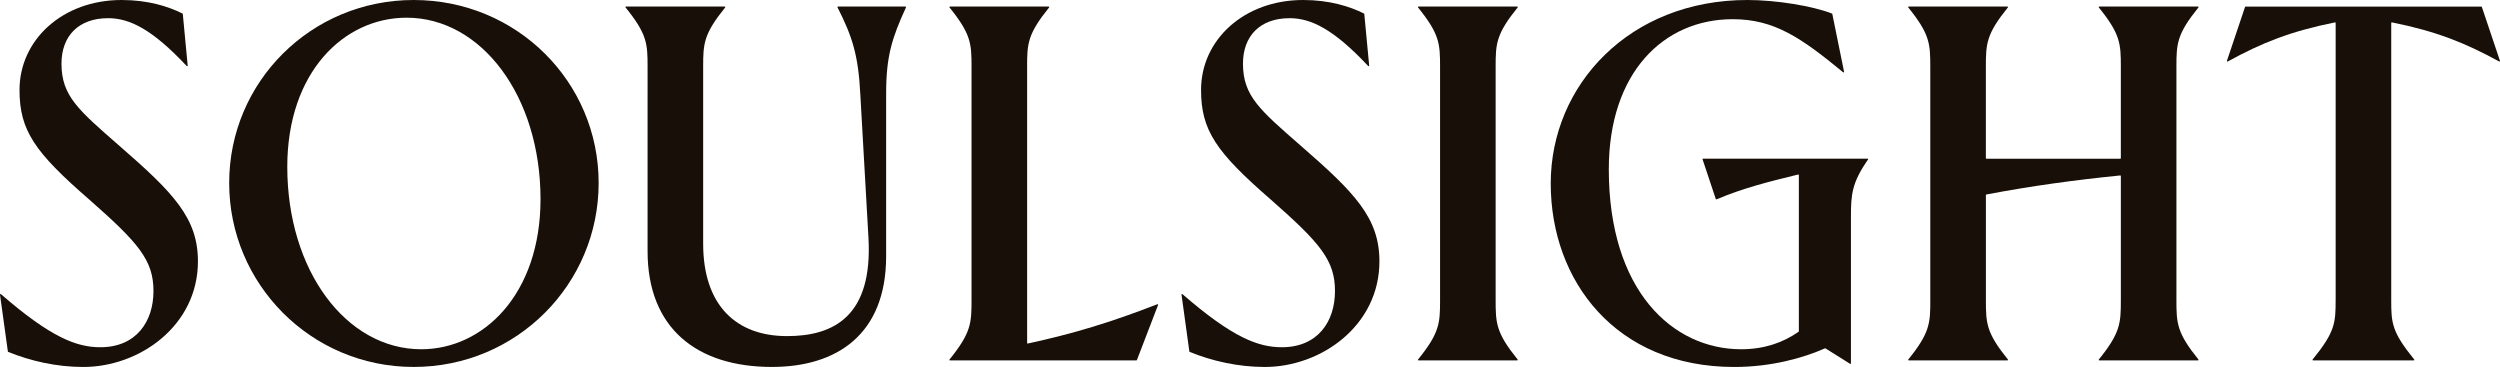
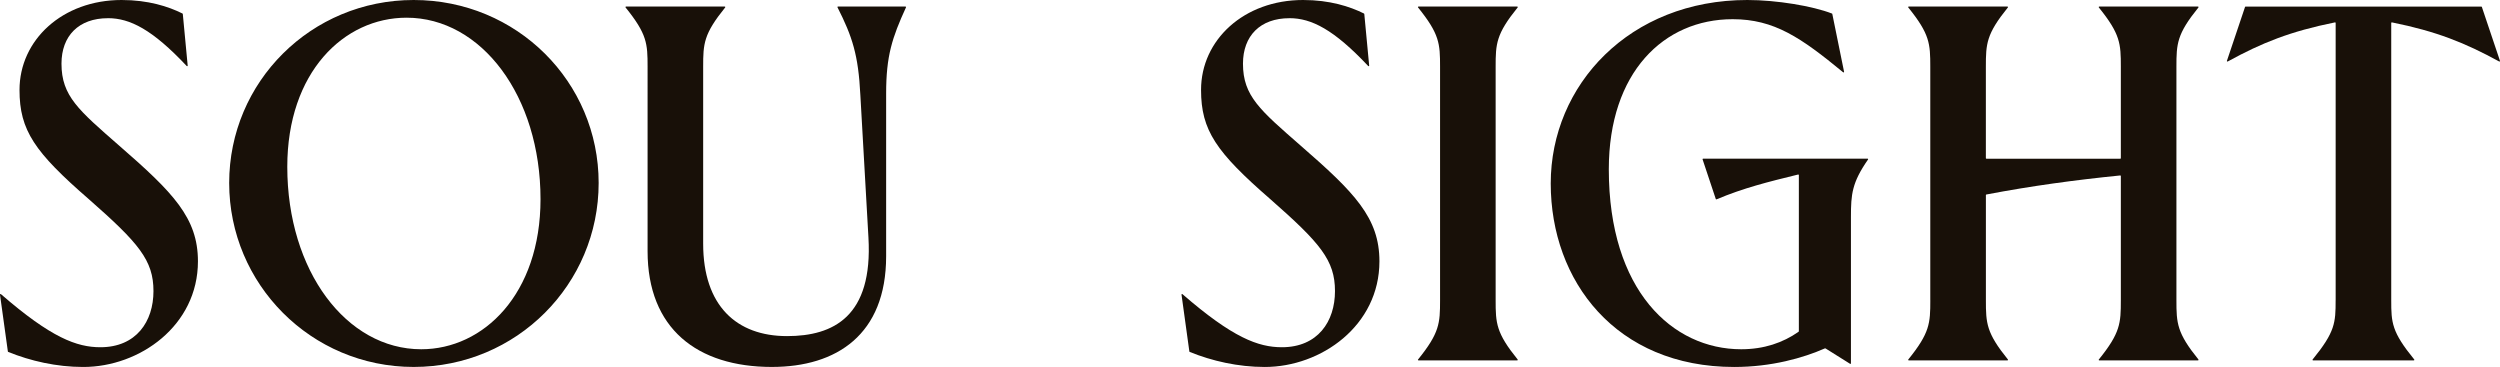
<svg xmlns="http://www.w3.org/2000/svg" id="Diseño" viewBox="0 0 880.31 129.21">
  <defs>
    <style>
      .cls-1 {
        fill: #181008;
        stroke-width: 0px;
      }
    </style>
  </defs>
  <path class="cls-1" d="M38.02,6.41c-10.32,0-16.37,6.23-16.37,16.02,0,11.39,6.05,16.37,20.29,28.83,19.04,16.55,27.76,25.45,27.76,40.76,0,22.6-20.47,37.2-40.4,37.2-9.39,0-18.6-2.12-26.41-5.3-.07-.03-.11-.09-.12-.16L0,103.75c-.02-.18.19-.29.33-.17,17.71,15.36,26.71,18.69,35.02,18.69,12.64,0,18.69-9.08,18.69-19.76,0-10.86-5.16-16.91-22.78-32.39C12.21,53.57,6.87,45.92,6.87,31.68,6.87,14.06,22,0,42.82,0c9.37,0,16.46,2.28,21.44,4.76.06.03.1.09.11.16l1.72,18.18c.02.19-.22.28-.35.14-12.06-12.83-19.98-16.84-27.72-16.84Z" />
  <path class="cls-1" d="M80.7,64.43C80.7,28.83,109.53,0,145.66,0c36.31,0,65.14,28.83,65.14,64.43,0,35.6-28.83,64.78-65.14,64.78-36.13,0-64.96-29.19-64.96-64.78ZM190.33,70.13c0-36.31-20.82-63.9-47.17-63.9-22.07,0-42,19.22-42,52.5,0,36.66,20.82,64.25,47.17,64.25,21.89,0,42-19.4,42-52.86Z" />
  <path class="cls-1" d="M271.81,129.21c-26.34,0-43.78-13.53-43.78-40.76V23.49c0-8.09-.17-11.49-7.74-20.85-.1-.13-.02-.33.14-.33h34.77c.17,0,.25.2.14.33-7.57,9.36-7.74,12.76-7.74,20.85v62.29c0,21.89,11.75,32.57,29.54,32.57,16.37,0,30.26-6.94,28.66-34.71l-2.85-50.19c-.71-14.11-2.81-20.53-8.04-30.86-.07-.13.02-.29.17-.29h23.76c.14,0,.24.15.18.29-4.89,10.69-6.99,17.1-6.99,30.33v57.31c0,27.59-17.44,38.98-40.22,38.98Z" />
-   <path class="cls-1" d="M361.68,23.49v97.29c0,.13.12.22.24.19,16.12-3.52,28.99-7.39,45.61-13.84.16-.06.32.09.26.25l-7.45,19.39c-.03.08-.1.13-.18.13h-65.66c-.17,0-.25-.2-.14-.33,7.57-9.36,7.74-12.76,7.74-20.85V23.49c0-8.09-.17-11.49-7.74-20.85-.1-.13-.02-.33.14-.33h34.77c.17,0,.25.2.14.33-7.57,9.36-7.74,12.76-7.74,20.85Z" />
  <path class="cls-1" d="M454.05,6.41c-10.32,0-16.37,6.23-16.37,16.02,0,11.39,6.05,16.37,20.29,28.83,19.04,16.55,27.76,25.45,27.76,40.76,0,22.6-20.47,37.2-40.4,37.2-9.39,0-18.6-2.12-26.41-5.3-.07-.03-.11-.09-.12-.16l-2.76-20.01c-.02-.18.19-.29.33-.17,17.71,15.36,26.71,18.69,35.02,18.69,12.64,0,18.69-9.08,18.69-19.76,0-10.86-5.16-16.91-22.78-32.39-19.04-16.55-24.38-24.21-24.38-38.44C422.9,14.06,438.03,0,458.85,0c9.37,0,16.46,2.28,21.44,4.76.06.03.1.09.11.16l1.72,18.18c.02.19-.22.28-.35.14-12.06-12.83-19.98-16.84-27.72-16.84Z" />
  <path class="cls-1" d="M507.08,105.72V23.49c0-8.09-.17-11.49-7.74-20.85-.1-.13-.02-.33.14-.33h34.77c.17,0,.25.2.14.33-7.57,9.36-7.74,12.76-7.74,20.85v82.23c0,8.09.17,11.49,7.74,20.85.1.13.02.33-.14.33h-34.77c-.17,0-.25-.2-.14-.33,7.57-9.36,7.74-12.76,7.74-20.85Z" />
  <path class="cls-1" d="M642.78,122.68c-.05-.03-.12-.04-.18-.01-7.65,3.37-18.83,6.55-31.94,6.55-41.65,0-64.61-30.26-64.61-64.61C546.05,29.9,573.82,0,615.28,0c10.27,0,23.01,2.12,29.8,4.77.06.02.11.08.12.15l4.14,20.35c.04.18-.18.3-.33.18-14.87-12.23-24.27-18.69-38.9-18.69-24.21,0-43.61,18.69-43.61,52.86,0,42.72,22.43,63.36,46.63,63.36,7.97,0,14.7-2.29,20.2-6.17.05-.04.09-.1.09-.17v-55c0-.13-.12-.22-.25-.19-10.67,2.62-19.28,4.75-28.74,8.75-.11.04-.23,0-.26-.12l-4.65-13.96c-.04-.13.05-.26.19-.26h57.91c.16,0,.24.19.15.32-5.66,8.15-6.01,12.24-6.01,20.15v51.61c0,.16-.17.25-.3.17l-8.69-5.45Z" />
  <path class="cls-1" d="M679.7,105.72V23.49c0-8.09-.17-11.49-7.74-20.85-.1-.13-.02-.33.14-.33h34.77c.17,0,.25.2.14.33-7.57,9.36-7.74,12.76-7.74,20.85v32.2c0,.11.09.2.2.2h47.13c.11,0,.2-.09.2-.2V23.49c0-8.09-.17-11.49-7.74-20.85-.1-.13-.02-.33.14-.33h34.77c.17,0,.25.2.14.33-7.57,9.36-7.74,12.76-7.74,20.85v82.23c0,8.09.17,11.49,7.74,20.85.1.13.02.33-.14.33h-34.77c-.17,0-.25-.2-.14-.33,7.57-9.36,7.74-12.76,7.74-20.85v-43.74c0-.12-.1-.21-.22-.2-15.89,1.59-31.43,3.71-47.14,6.71-.09.02-.16.1-.16.2v37.03c0,8.09.17,11.49,7.74,20.85.1.13.02.33-.14.33h-34.77c-.17,0-.25-.2-.14-.33,7.57-9.36,7.74-12.76,7.74-20.85Z" />
  <path class="cls-1" d="M822.44,105.72V8.07c0-.13-.12-.22-.24-.19-15.69,3.16-25.74,7.18-37.76,13.77-.16.09-.34-.06-.29-.23l6.38-18.97c.03-.08.1-.13.19-.13h83.01c.08,0,.16.05.19.13l6.38,18.97c.06.17-.13.32-.29.23-12.02-6.58-22.07-10.61-37.76-13.77-.12-.02-.24.07-.24.19v97.65c0,7.92.17,11.14,8.09,20.85.11.13.02.33-.14.33h-35.48c-.17,0-.25-.2-.14-.33,7.92-9.71,8.09-12.93,8.09-20.85Z" />
</svg>